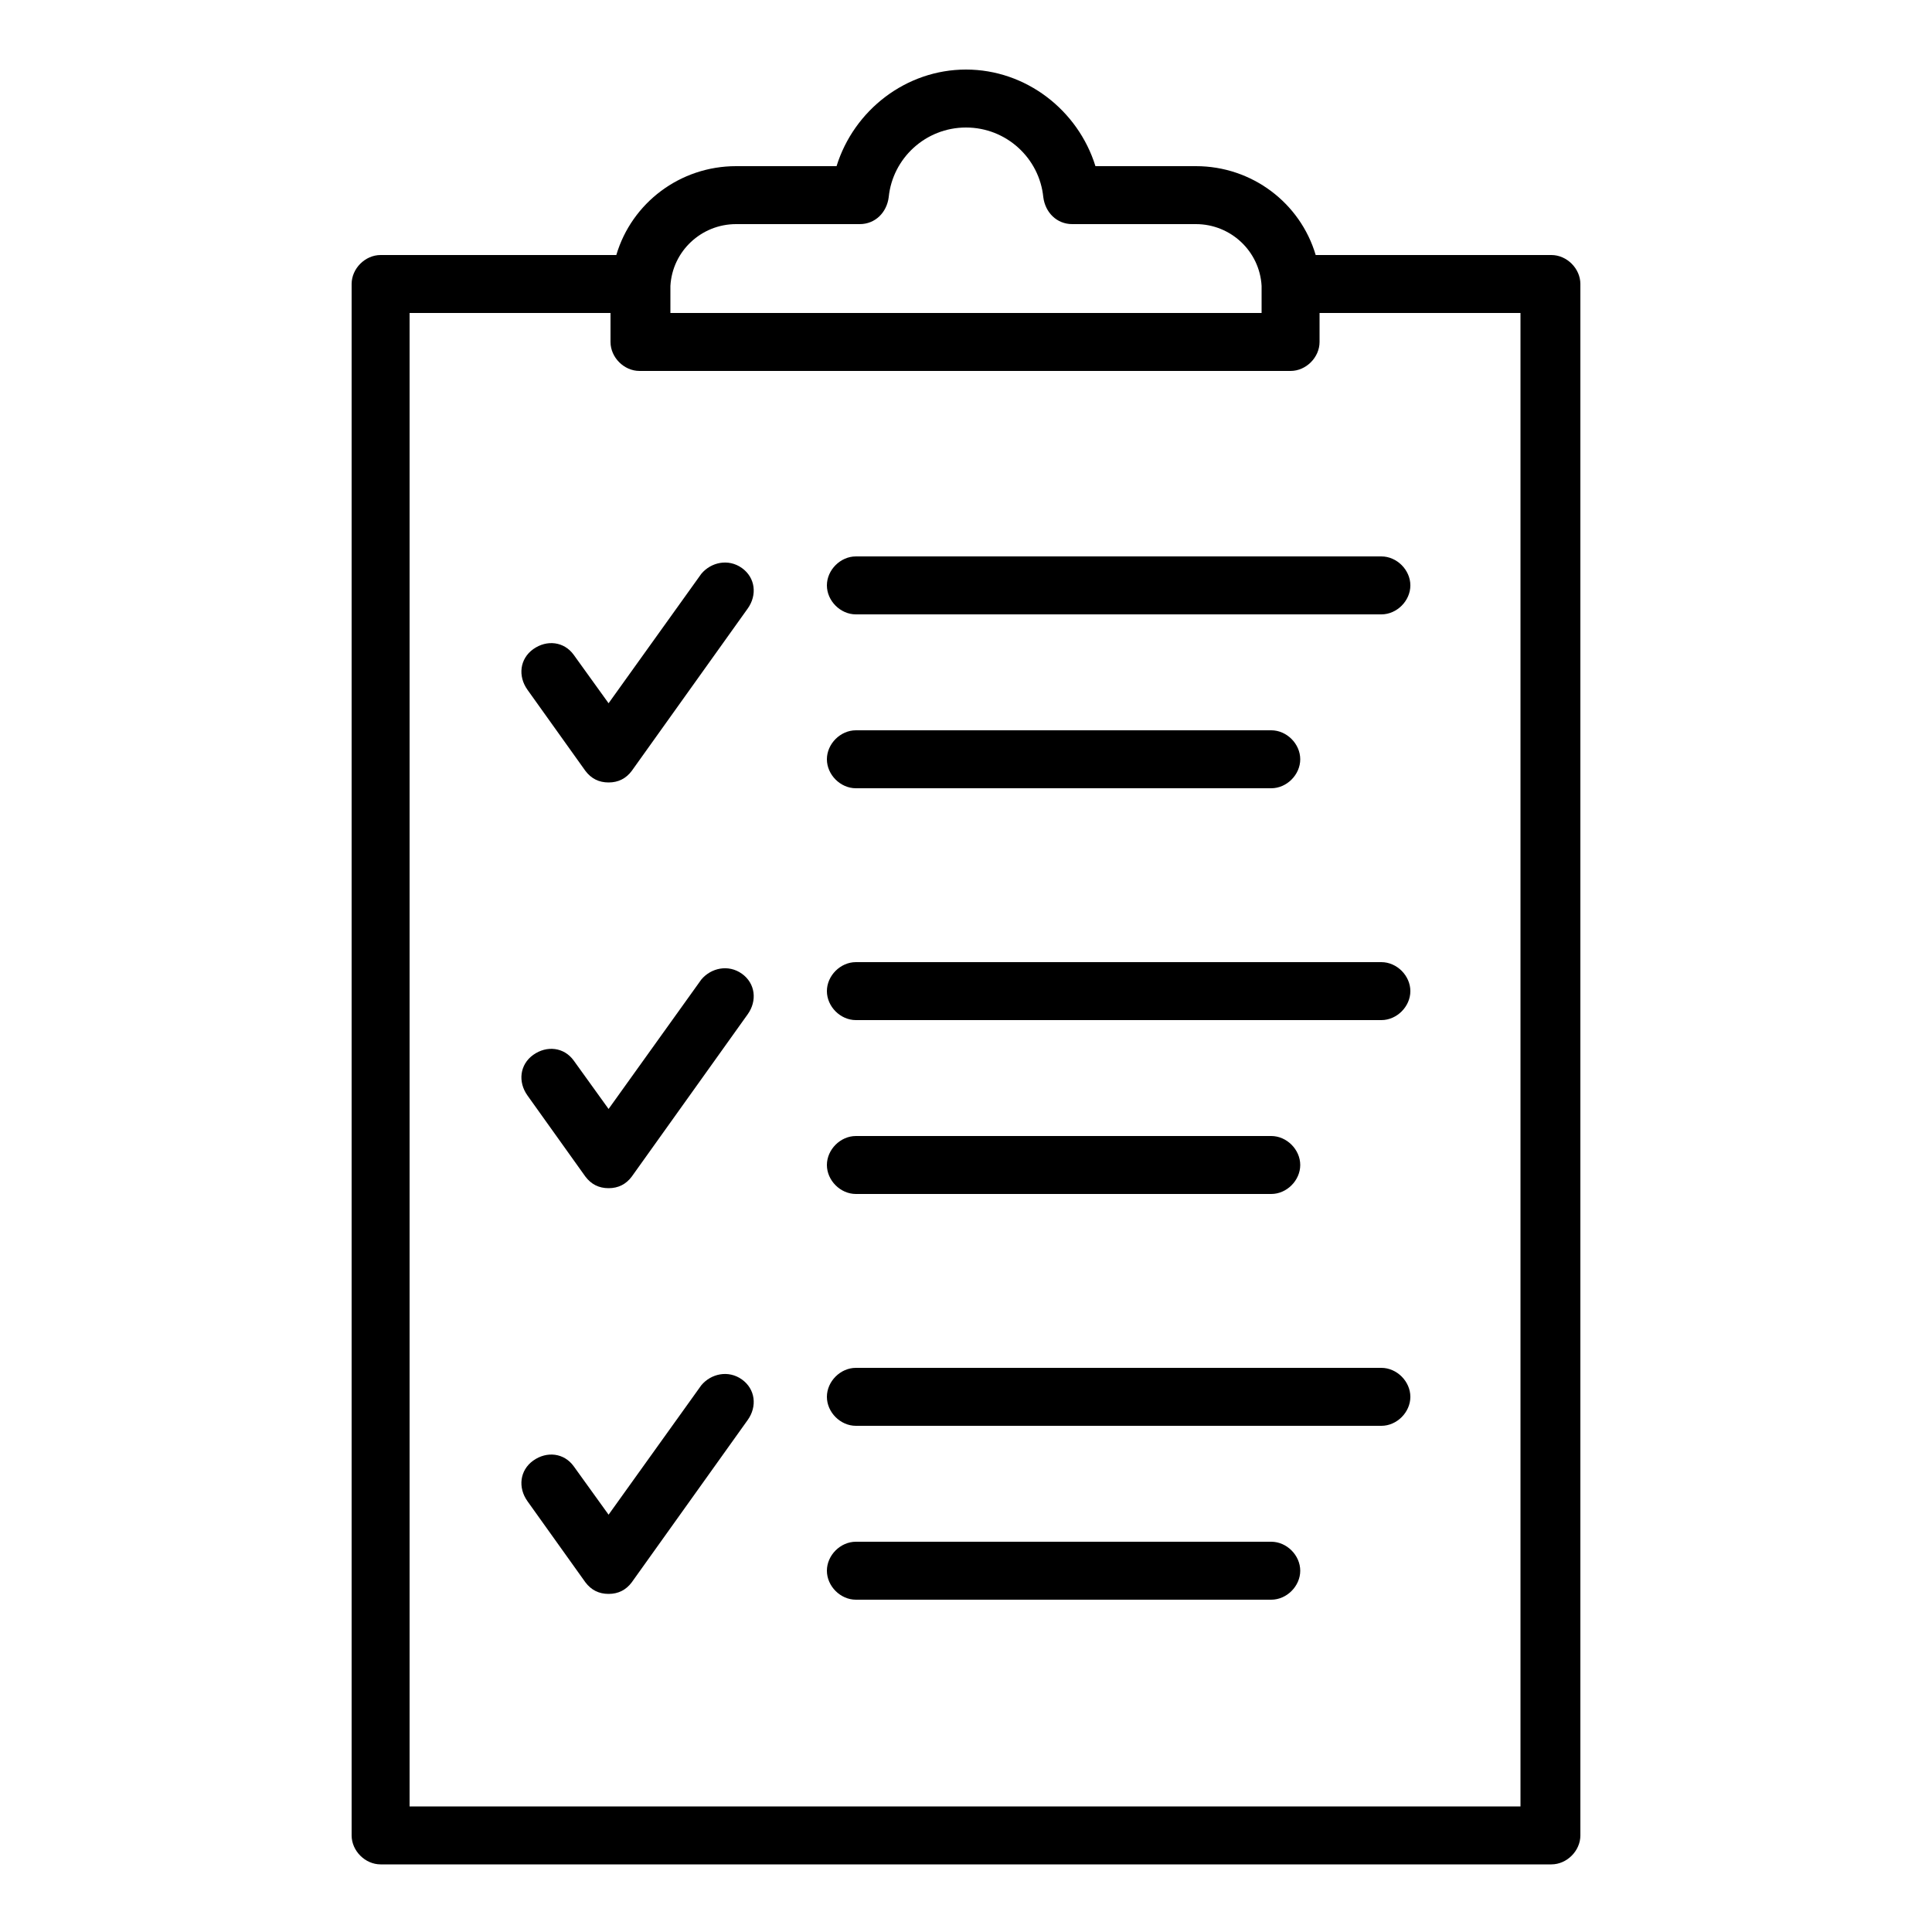
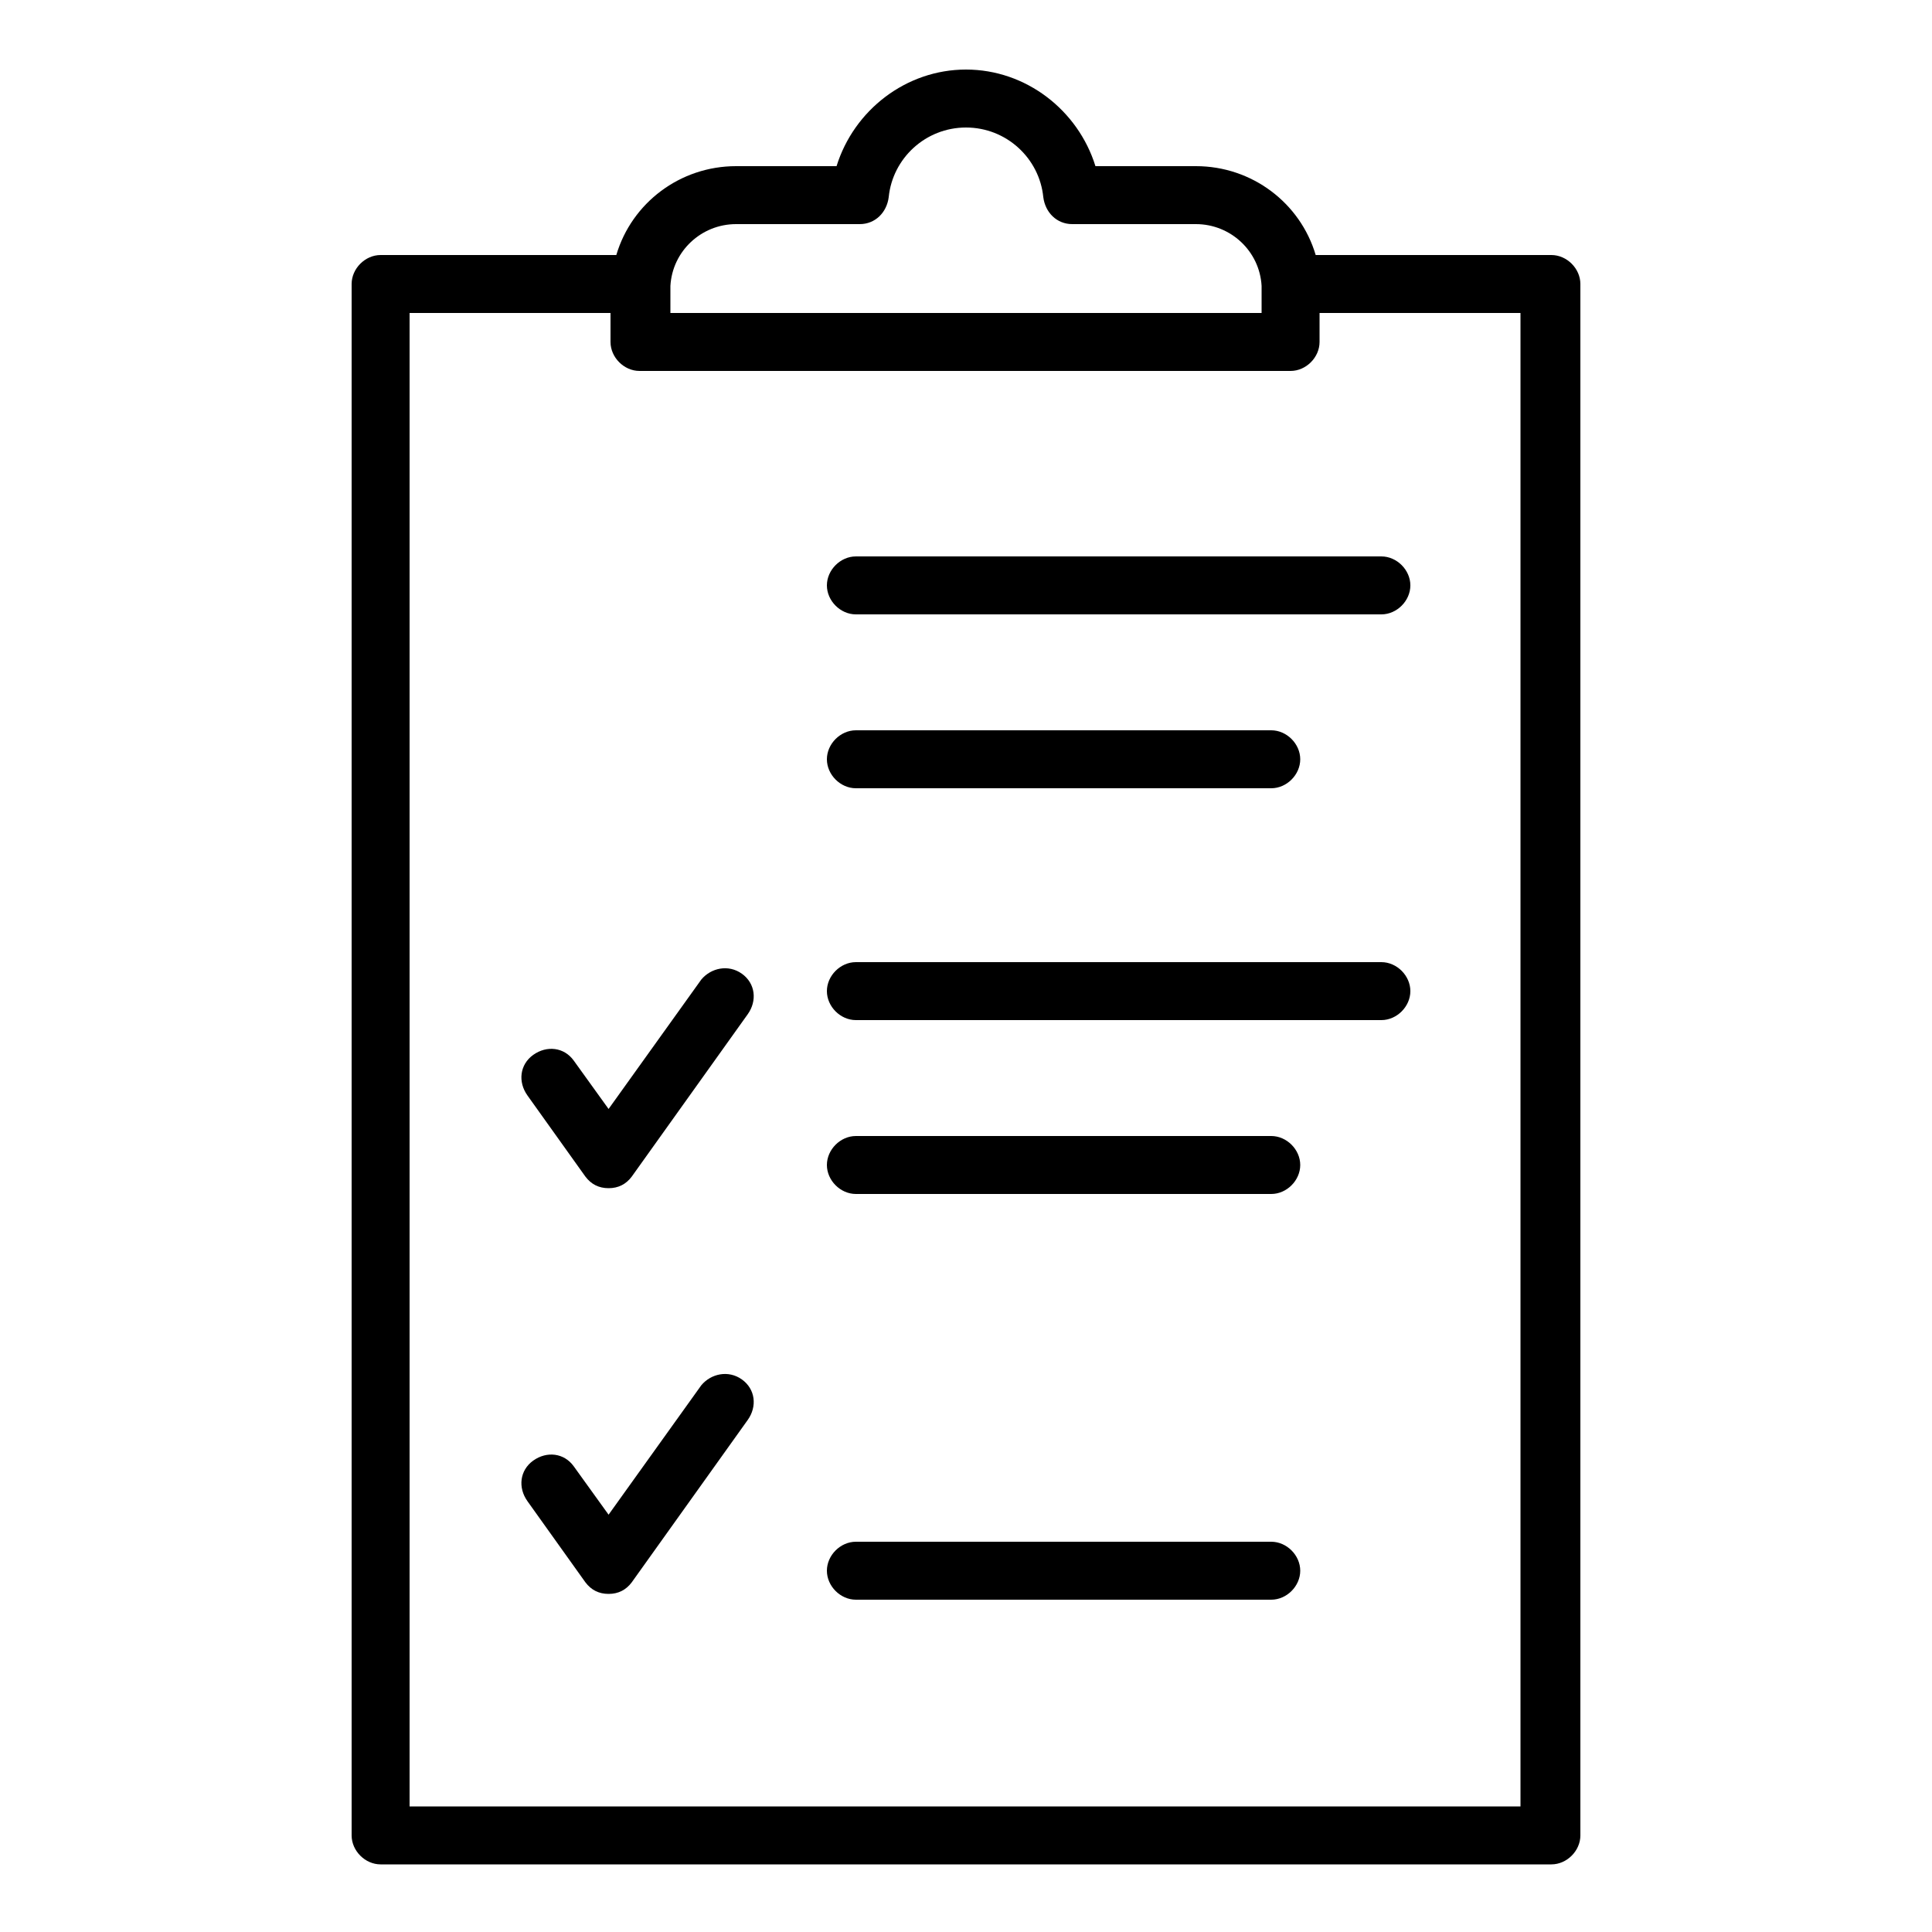
<svg xmlns="http://www.w3.org/2000/svg" height="100px" width="100px" fill="#000000" version="1.1" x="0px" y="0px" viewBox="0 0 100 100" style="enable-background:new 0 0 100 100;" xml:space="preserve">
  <g>
    <path d="M80.3,13.2H68.1c-0.8-2.7-3.3-4.6-6.2-4.6h-5.2c-0.9-2.9-3.6-5-6.7-5s-5.8,2.1-6.7,5h-5.2c-2.9,0-5.4,1.9-6.2,4.6H19.7   c-0.8,0-1.5,0.7-1.5,1.5V95c0,0.8,0.7,1.5,1.5,1.5h60.6c0.8,0,1.5-0.7,1.5-1.5V14.7C81.8,13.9,81.1,13.2,80.3,13.2z M34.7,15   c0-0.1,0-0.2,0-0.2c0,0,0,0,0,0c0,0,0,0,0,0c0.1-1.8,1.6-3.2,3.4-3.2h6.4c0.8,0,1.4-0.6,1.5-1.4c0.2-2,1.9-3.6,4-3.6s3.8,1.6,4,3.6   c0.1,0.8,0.7,1.4,1.5,1.4h6.4c1.8,0,3.3,1.4,3.4,3.2c0,0,0,0,0,0c0,0.1,0,0.2,0,0.2v1.2H34.7L34.7,15z M78.8,93.5H21.2V16.2h10.4   v1.5c0,0.8,0.7,1.5,1.5,1.5h33.7c0.8,0,1.5-0.7,1.5-1.5v-1.5h10.4V93.5z" />
    <path d="M65.8,79.8H44.3c-0.8,0-1.5,0.7-1.5,1.5s0.7,1.5,1.5,1.5h21.5c0.8,0,1.5-0.7,1.5-1.5S66.6,79.8,65.8,79.8z" />
-     <path d="M71.5,70.8H44.3c-0.8,0-1.5,0.7-1.5,1.5s0.7,1.5,1.5,1.5h27.2c0.8,0,1.5-0.7,1.5-1.5S72.3,70.8,71.5,70.8z" />
    <path d="M44.3,61.8h21.5c0.8,0,1.5-0.7,1.5-1.5s-0.7-1.5-1.5-1.5H44.3c-0.8,0-1.5,0.7-1.5,1.5S43.5,61.8,44.3,61.8z" />
    <path d="M71.5,49.8H44.3c-0.8,0-1.5,0.7-1.5,1.5s0.7,1.5,1.5,1.5h27.2c0.8,0,1.5-0.7,1.5-1.5S72.3,49.8,71.5,49.8z" />
    <path d="M44.3,40.8h21.5c0.8,0,1.5-0.7,1.5-1.5s-0.7-1.5-1.5-1.5H44.3c-0.8,0-1.5,0.7-1.5,1.5S43.5,40.8,44.3,40.8z" />
    <path d="M42.8,30.3c0,0.8,0.7,1.5,1.5,1.5h27.2c0.8,0,1.5-0.7,1.5-1.5s-0.7-1.5-1.5-1.5H44.3C43.5,28.8,42.8,29.5,42.8,30.3z" />
-     <path d="M38.4,29.4c-0.7-0.5-1.6-0.3-2.1,0.3l-4.8,6.7l-1.8-2.5c-0.5-0.7-1.4-0.8-2.1-0.3c-0.7,0.5-0.8,1.4-0.3,2.1l3,4.2   c0.3,0.4,0.7,0.6,1.2,0.6s0.9-0.2,1.2-0.6l6-8.4C39.2,30.8,39.1,29.9,38.4,29.4z" />
    <path d="M38.4,50.4c-0.7-0.5-1.6-0.3-2.1,0.3l-4.8,6.7l-1.8-2.5c-0.5-0.7-1.4-0.8-2.1-0.3c-0.7,0.5-0.8,1.4-0.3,2.1l3,4.2   c0.3,0.4,0.7,0.6,1.2,0.6s0.9-0.2,1.2-0.6l6-8.4C39.2,51.8,39.1,50.9,38.4,50.4z" />
    <path d="M38.4,71.4c-0.7-0.5-1.6-0.3-2.1,0.3l-4.8,6.7l-1.8-2.5c-0.5-0.7-1.4-0.8-2.1-0.3c-0.7,0.5-0.8,1.4-0.3,2.1l3,4.2   c0.3,0.4,0.7,0.6,1.2,0.6s0.9-0.2,1.2-0.6l6-8.4C39.2,72.8,39.1,71.9,38.4,71.4z" />
  </g>
</svg>